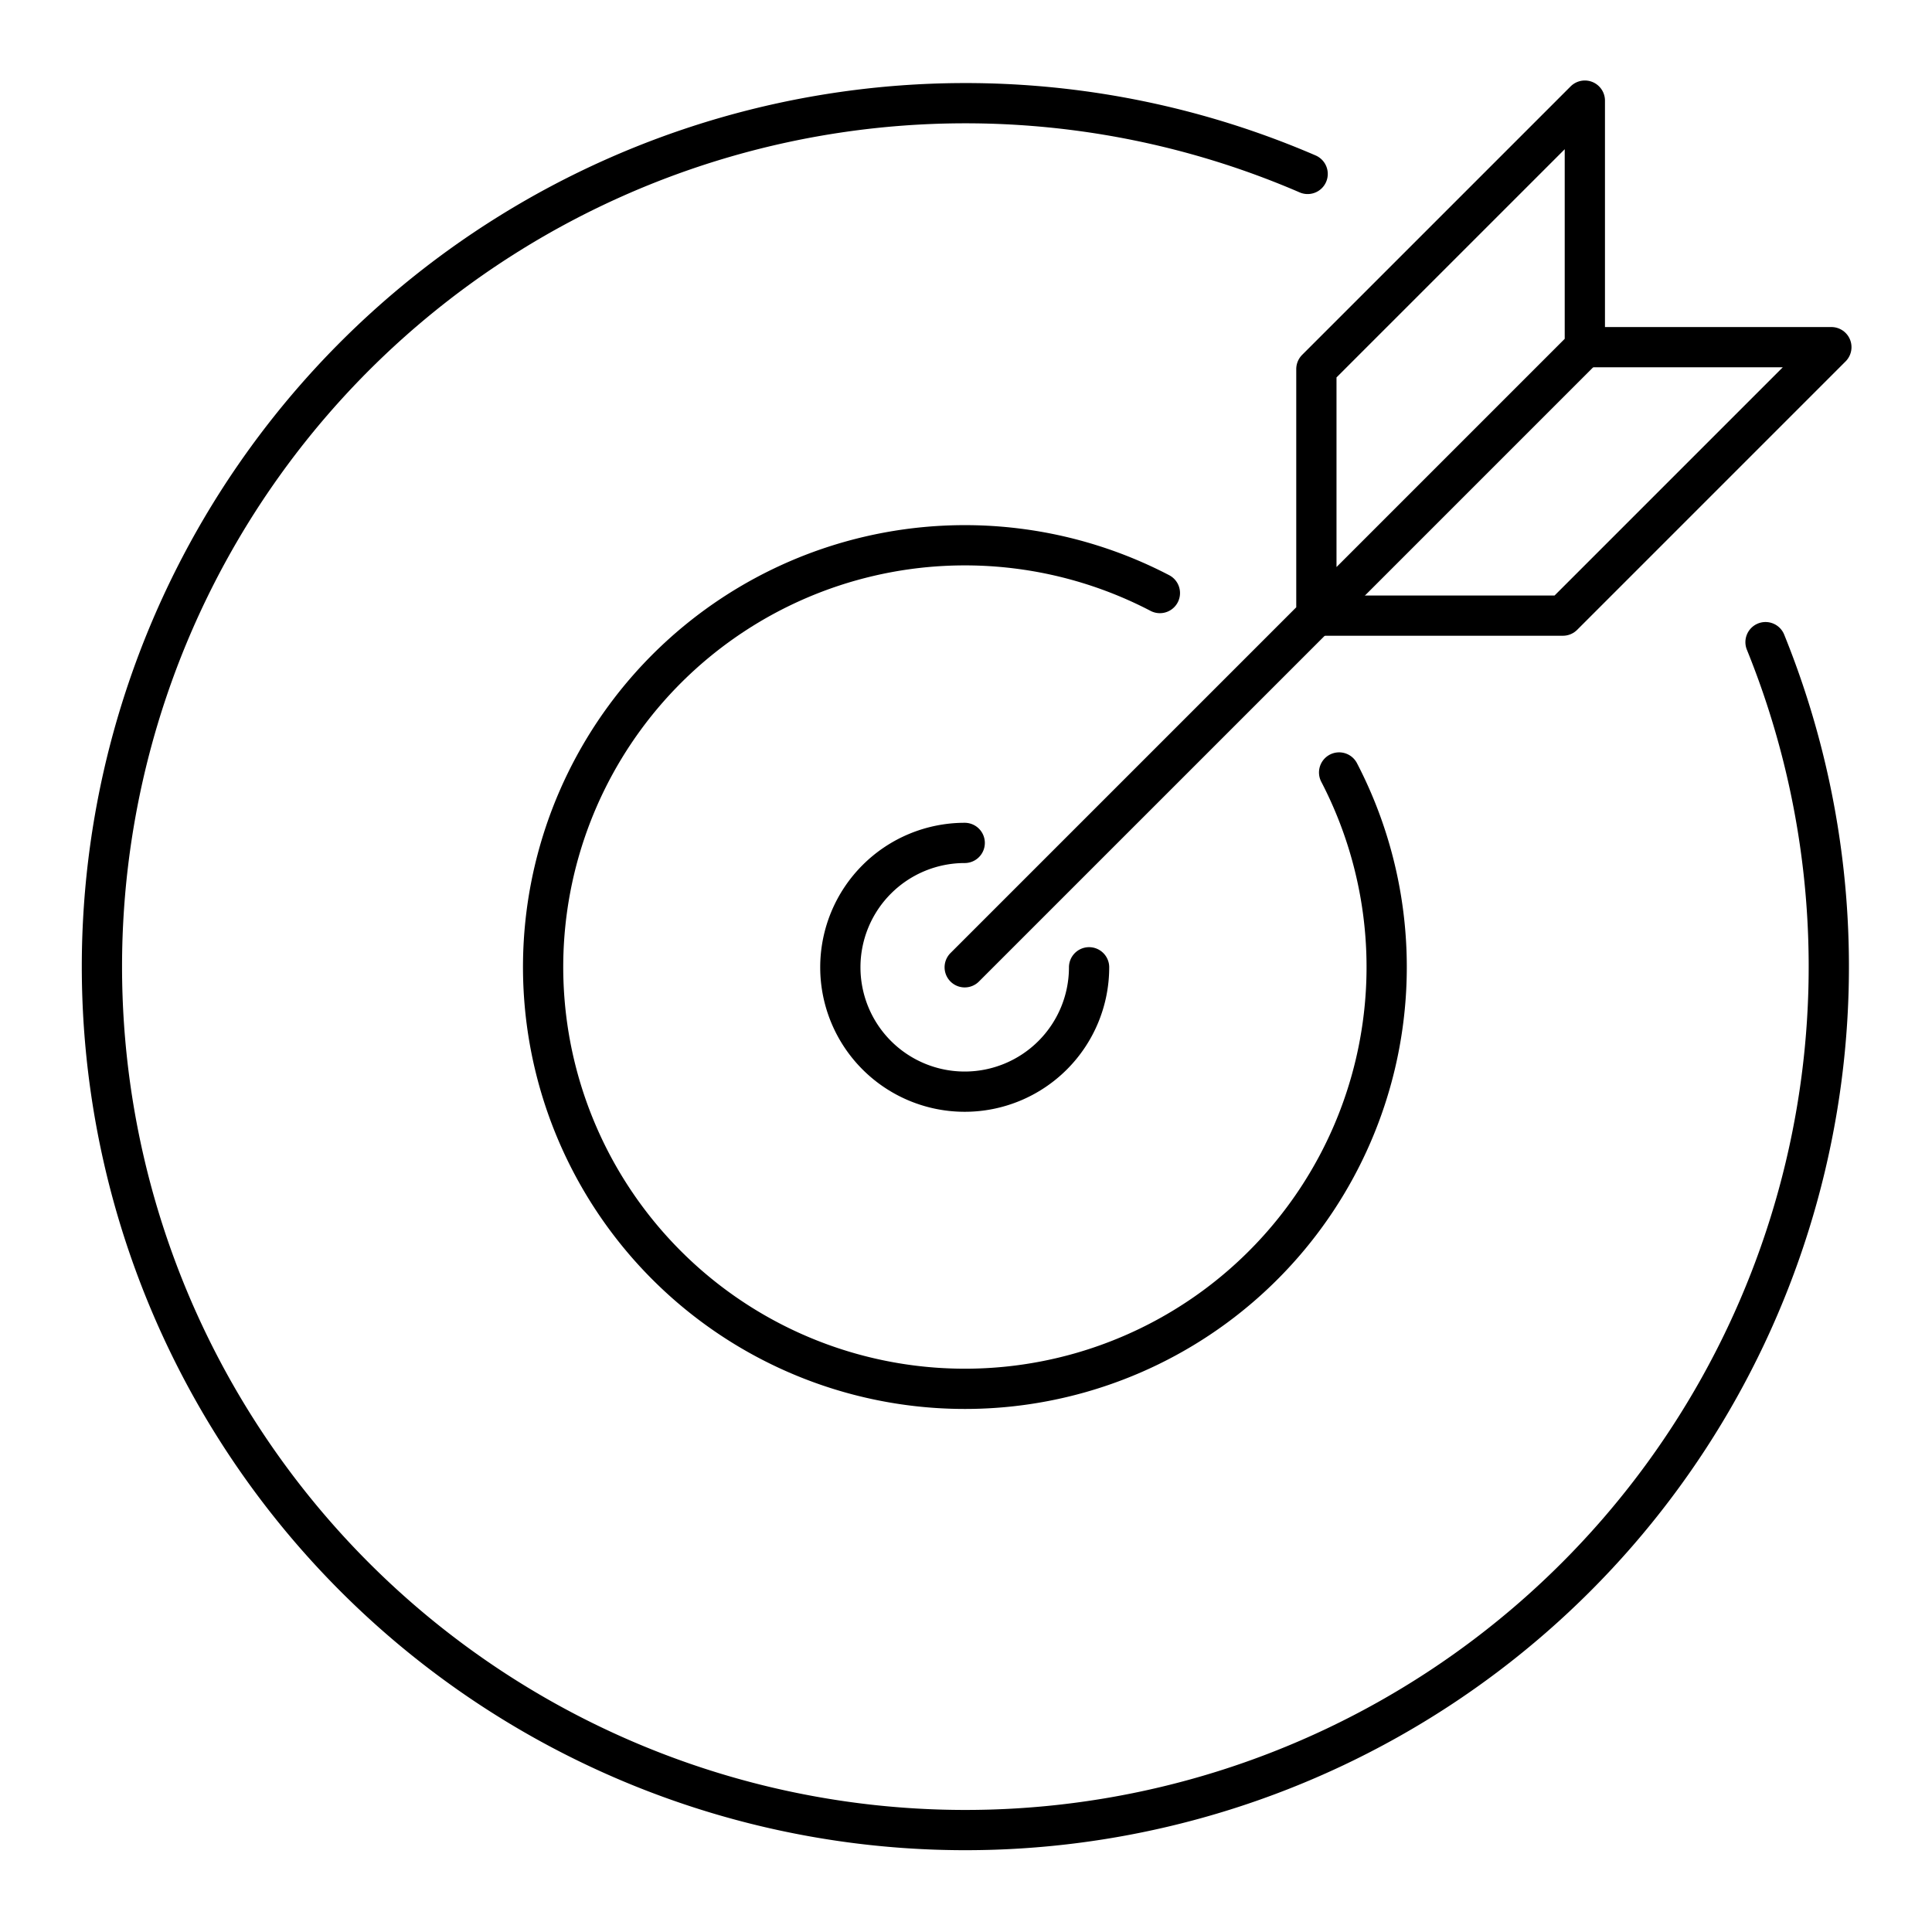
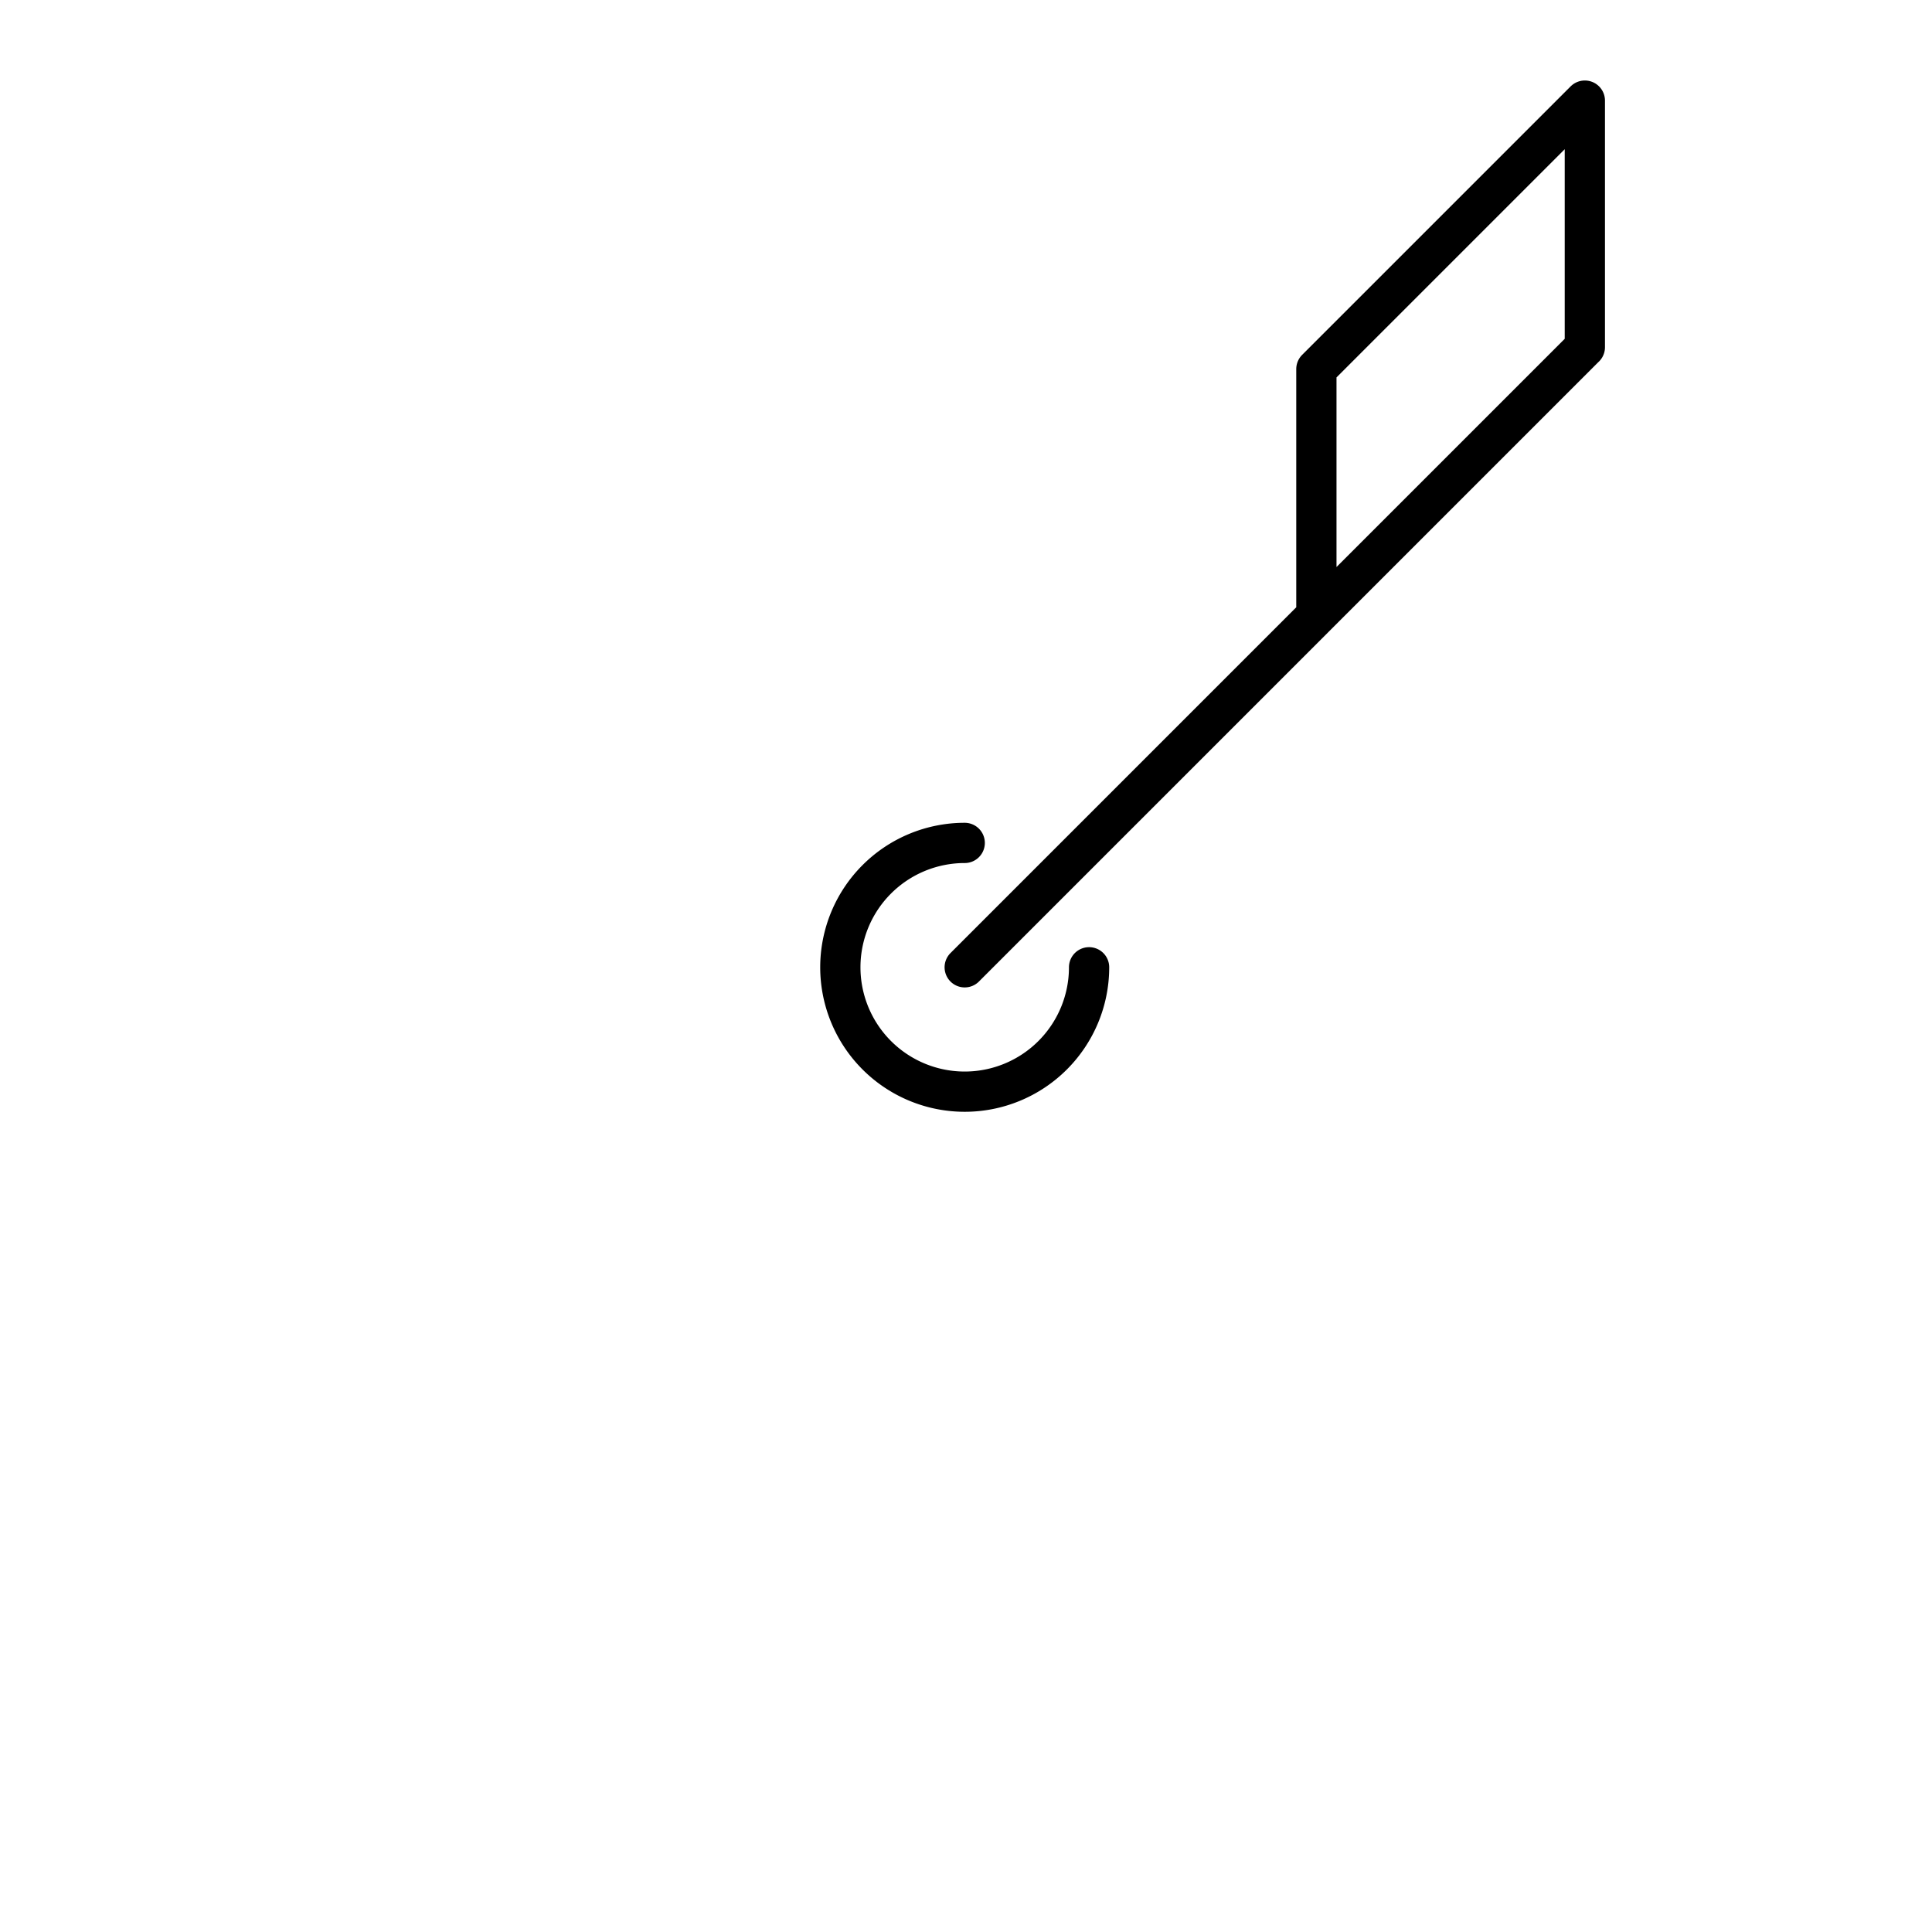
<svg xmlns="http://www.w3.org/2000/svg" width="800" height="800" viewBox="0 0 48 48">
-   <path fill="none" stroke="currentColor" stroke-linecap="round" stroke-linejoin="round" d="M43.864 15.954A21.452 21.452 0 1 1 32.488 4.321" />
-   <path fill="none" stroke="currentColor" stroke-linecap="round" stroke-linejoin="round" d="M33.27 19.192a10.479 10.479 0 1 1-4.453-4.458" />
  <path fill="none" stroke="currentColor" stroke-linecap="round" stroke-linejoin="round" d="M27.058 24.032a3.09 3.09 0 1 1-3.09-3.09m0 3.09L39.374 8.626m-6.669 6.594V9.17l6.67-6.67v6.126" />
-   <path fill="none" stroke="currentColor" stroke-linecap="round" stroke-linejoin="round" d="M32.78 15.295h6.05l6.67-6.67h-6.126" />
</svg>